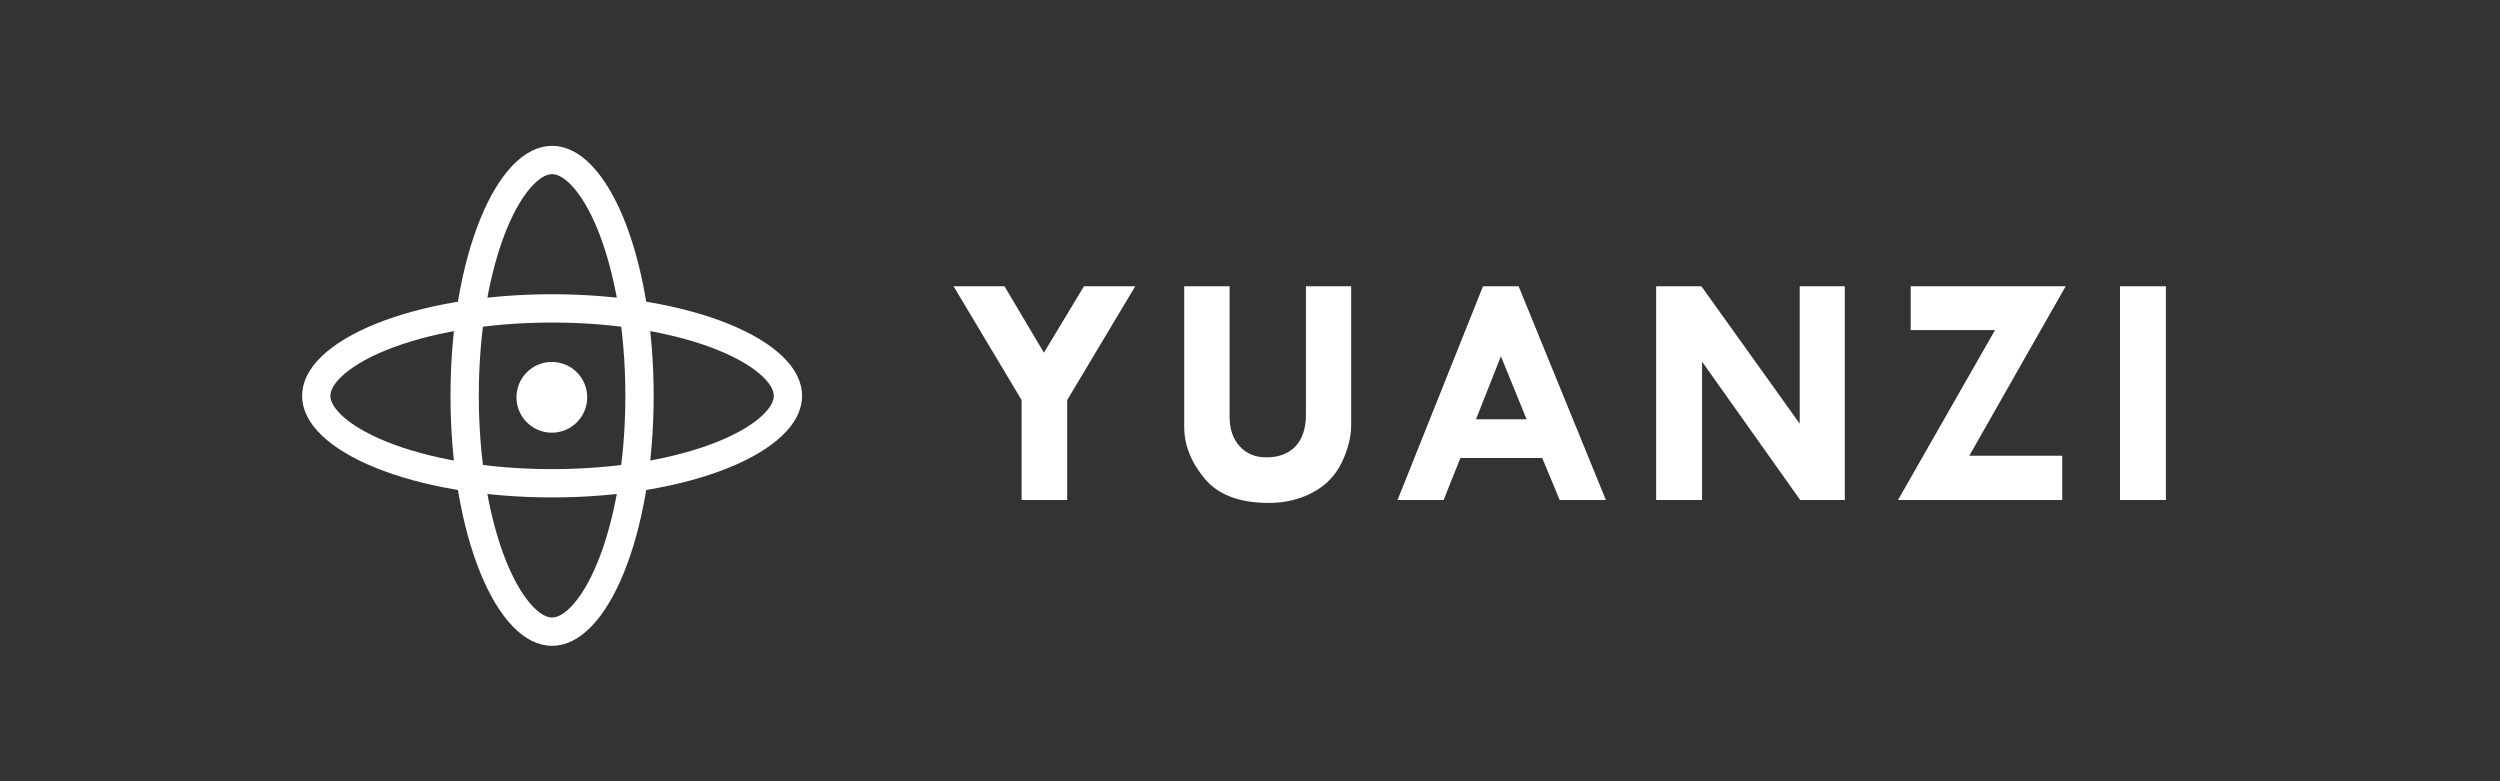
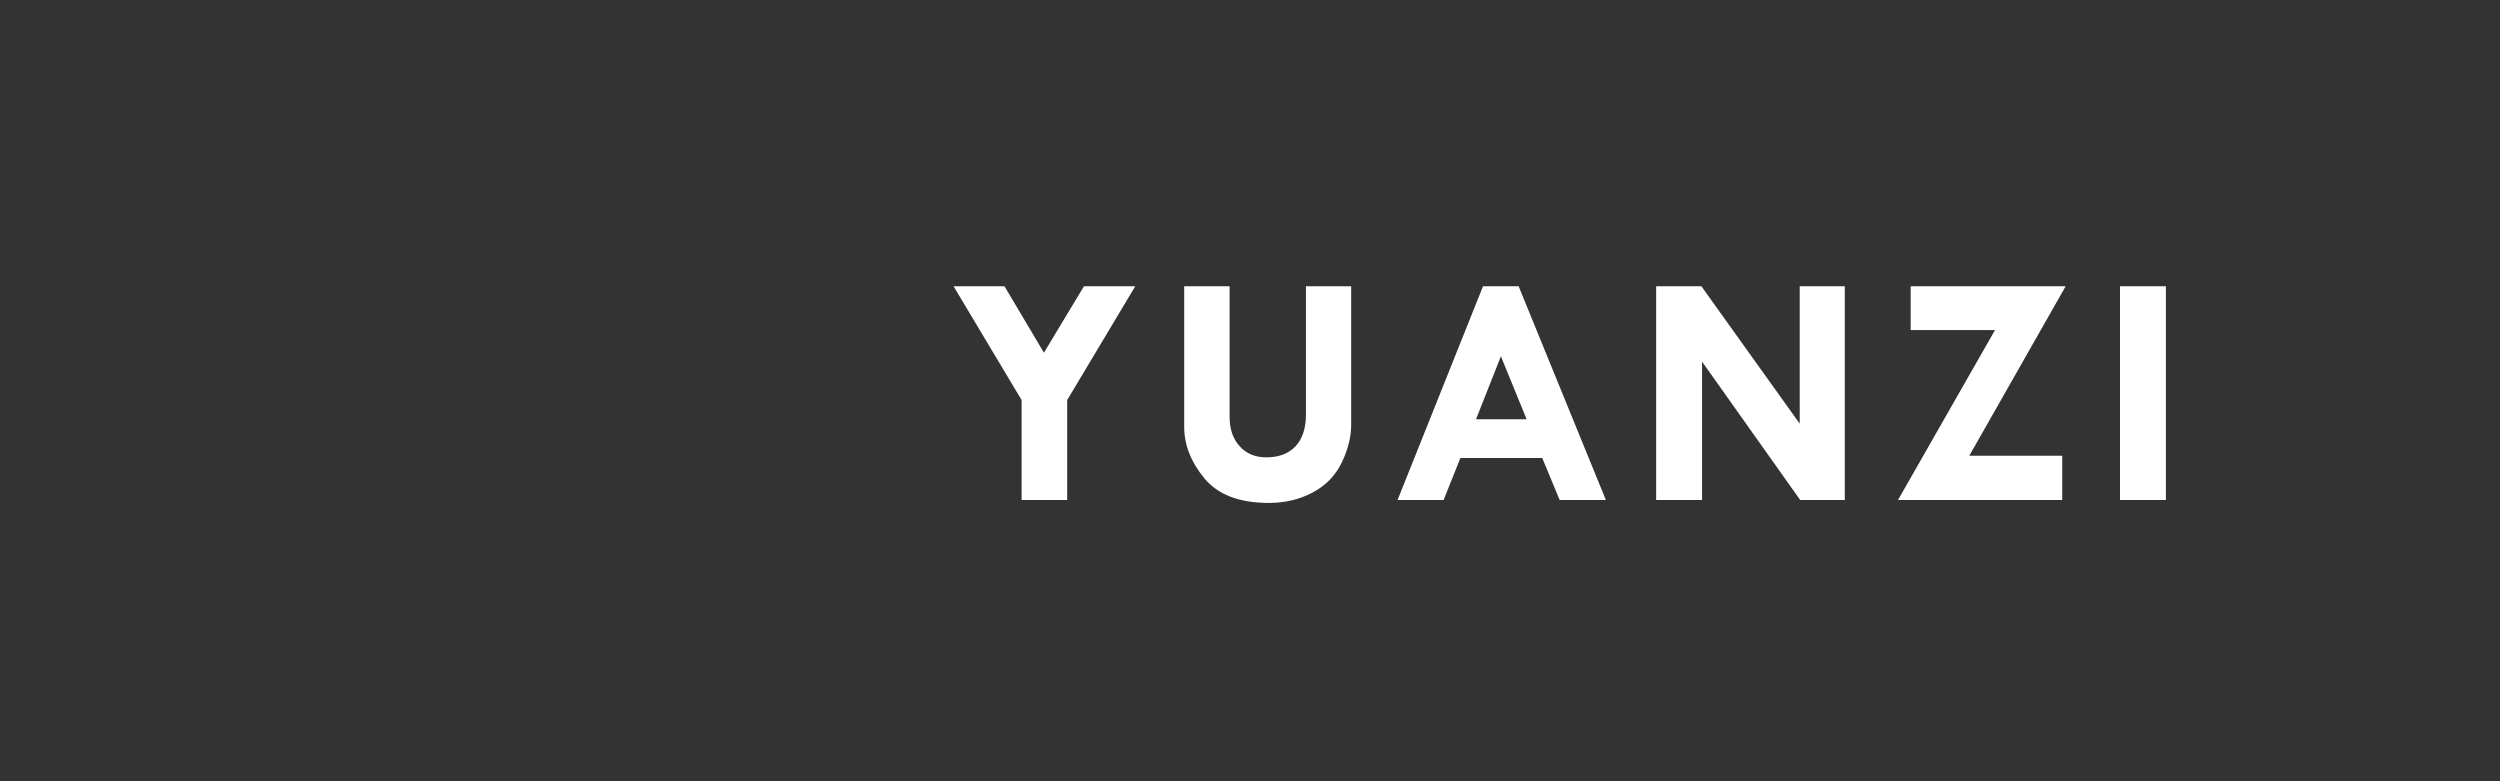
<svg xmlns="http://www.w3.org/2000/svg" width="240" height="75" viewBox="0 0 240 75" fill="none">
  <rect x="0" y="0" width="240" height="75" fill="#333333" stroke="none" />
  <path d="M91.544 27.484H96.434L100.216 33.859L104.059 27.484H108.981L102.45 38.406V48H98.075V38.406L91.544 27.484ZM113.683 27.484H118.042V40.031C118.042 41.198 118.365 42.135 119.011 42.844C119.656 43.552 120.505 43.906 121.558 43.906C122.766 43.906 123.703 43.552 124.37 42.844C125.037 42.125 125.37 41.115 125.37 39.812V27.484H129.714V40.766C129.714 41.932 129.412 43.146 128.808 44.406C128.203 45.656 127.271 46.615 126.011 47.281C124.761 47.948 123.36 48.281 121.808 48.281C118.995 48.281 116.938 47.5 115.636 45.938C114.334 44.365 113.683 42.714 113.683 40.984V27.484ZM142.368 27.484H145.79L154.165 48H149.728L148.056 43.969H140.196L138.587 48H134.165L142.368 27.484ZM144.087 34.203L141.696 40.25H146.556L144.087 34.203ZM172.773 27.484H177.101V48H172.819L163.398 34.719V48H158.991V27.484H163.335L172.773 40.672V27.484ZM183.427 27.484H198.302L189.052 43.75H197.974V48H182.208L191.521 31.688H183.427V27.484ZM203.519 27.484H207.925V48H203.519V27.484Z" fill="white" />
-   <path d="M61.394 38C61.394 44.497 60.322 50.315 58.638 54.459C57.794 56.535 56.824 58.124 55.816 59.173C54.812 60.218 53.861 60.641 53 60.641C52.139 60.641 51.188 60.218 50.184 59.173C49.176 58.124 48.206 56.535 47.362 54.459C45.678 50.315 44.606 44.497 44.606 38C44.606 31.503 45.678 25.685 47.362 21.541C48.206 19.465 49.176 17.876 50.184 16.827C51.188 15.782 52.139 15.359 53 15.359C53.861 15.359 54.812 15.782 55.816 16.827C56.824 17.876 57.794 19.465 58.638 21.541C60.322 25.685 61.394 31.503 61.394 38Z" stroke="white" stroke-width="2.717" />
-   <path d="M53 46.394C46.503 46.394 40.685 45.322 36.541 43.638C34.465 42.794 32.876 41.824 31.827 40.816C30.782 39.812 30.359 38.861 30.359 38C30.359 37.139 30.782 36.188 31.827 35.184C32.876 34.176 34.465 33.206 36.541 32.362C40.685 30.679 46.503 29.606 53 29.606C59.497 29.606 65.315 30.679 69.459 32.362C71.535 33.206 73.124 34.176 74.173 35.184C75.218 36.188 75.641 37.139 75.641 38C75.641 38.861 75.218 39.812 74.173 40.816C73.124 41.824 71.535 42.794 69.459 43.638C65.315 45.322 59.497 46.394 53 46.394Z" stroke="white" stroke-width="2.717" />
-   <circle cx="52.977" cy="38.142" r="3.396" fill="white" />
</svg>